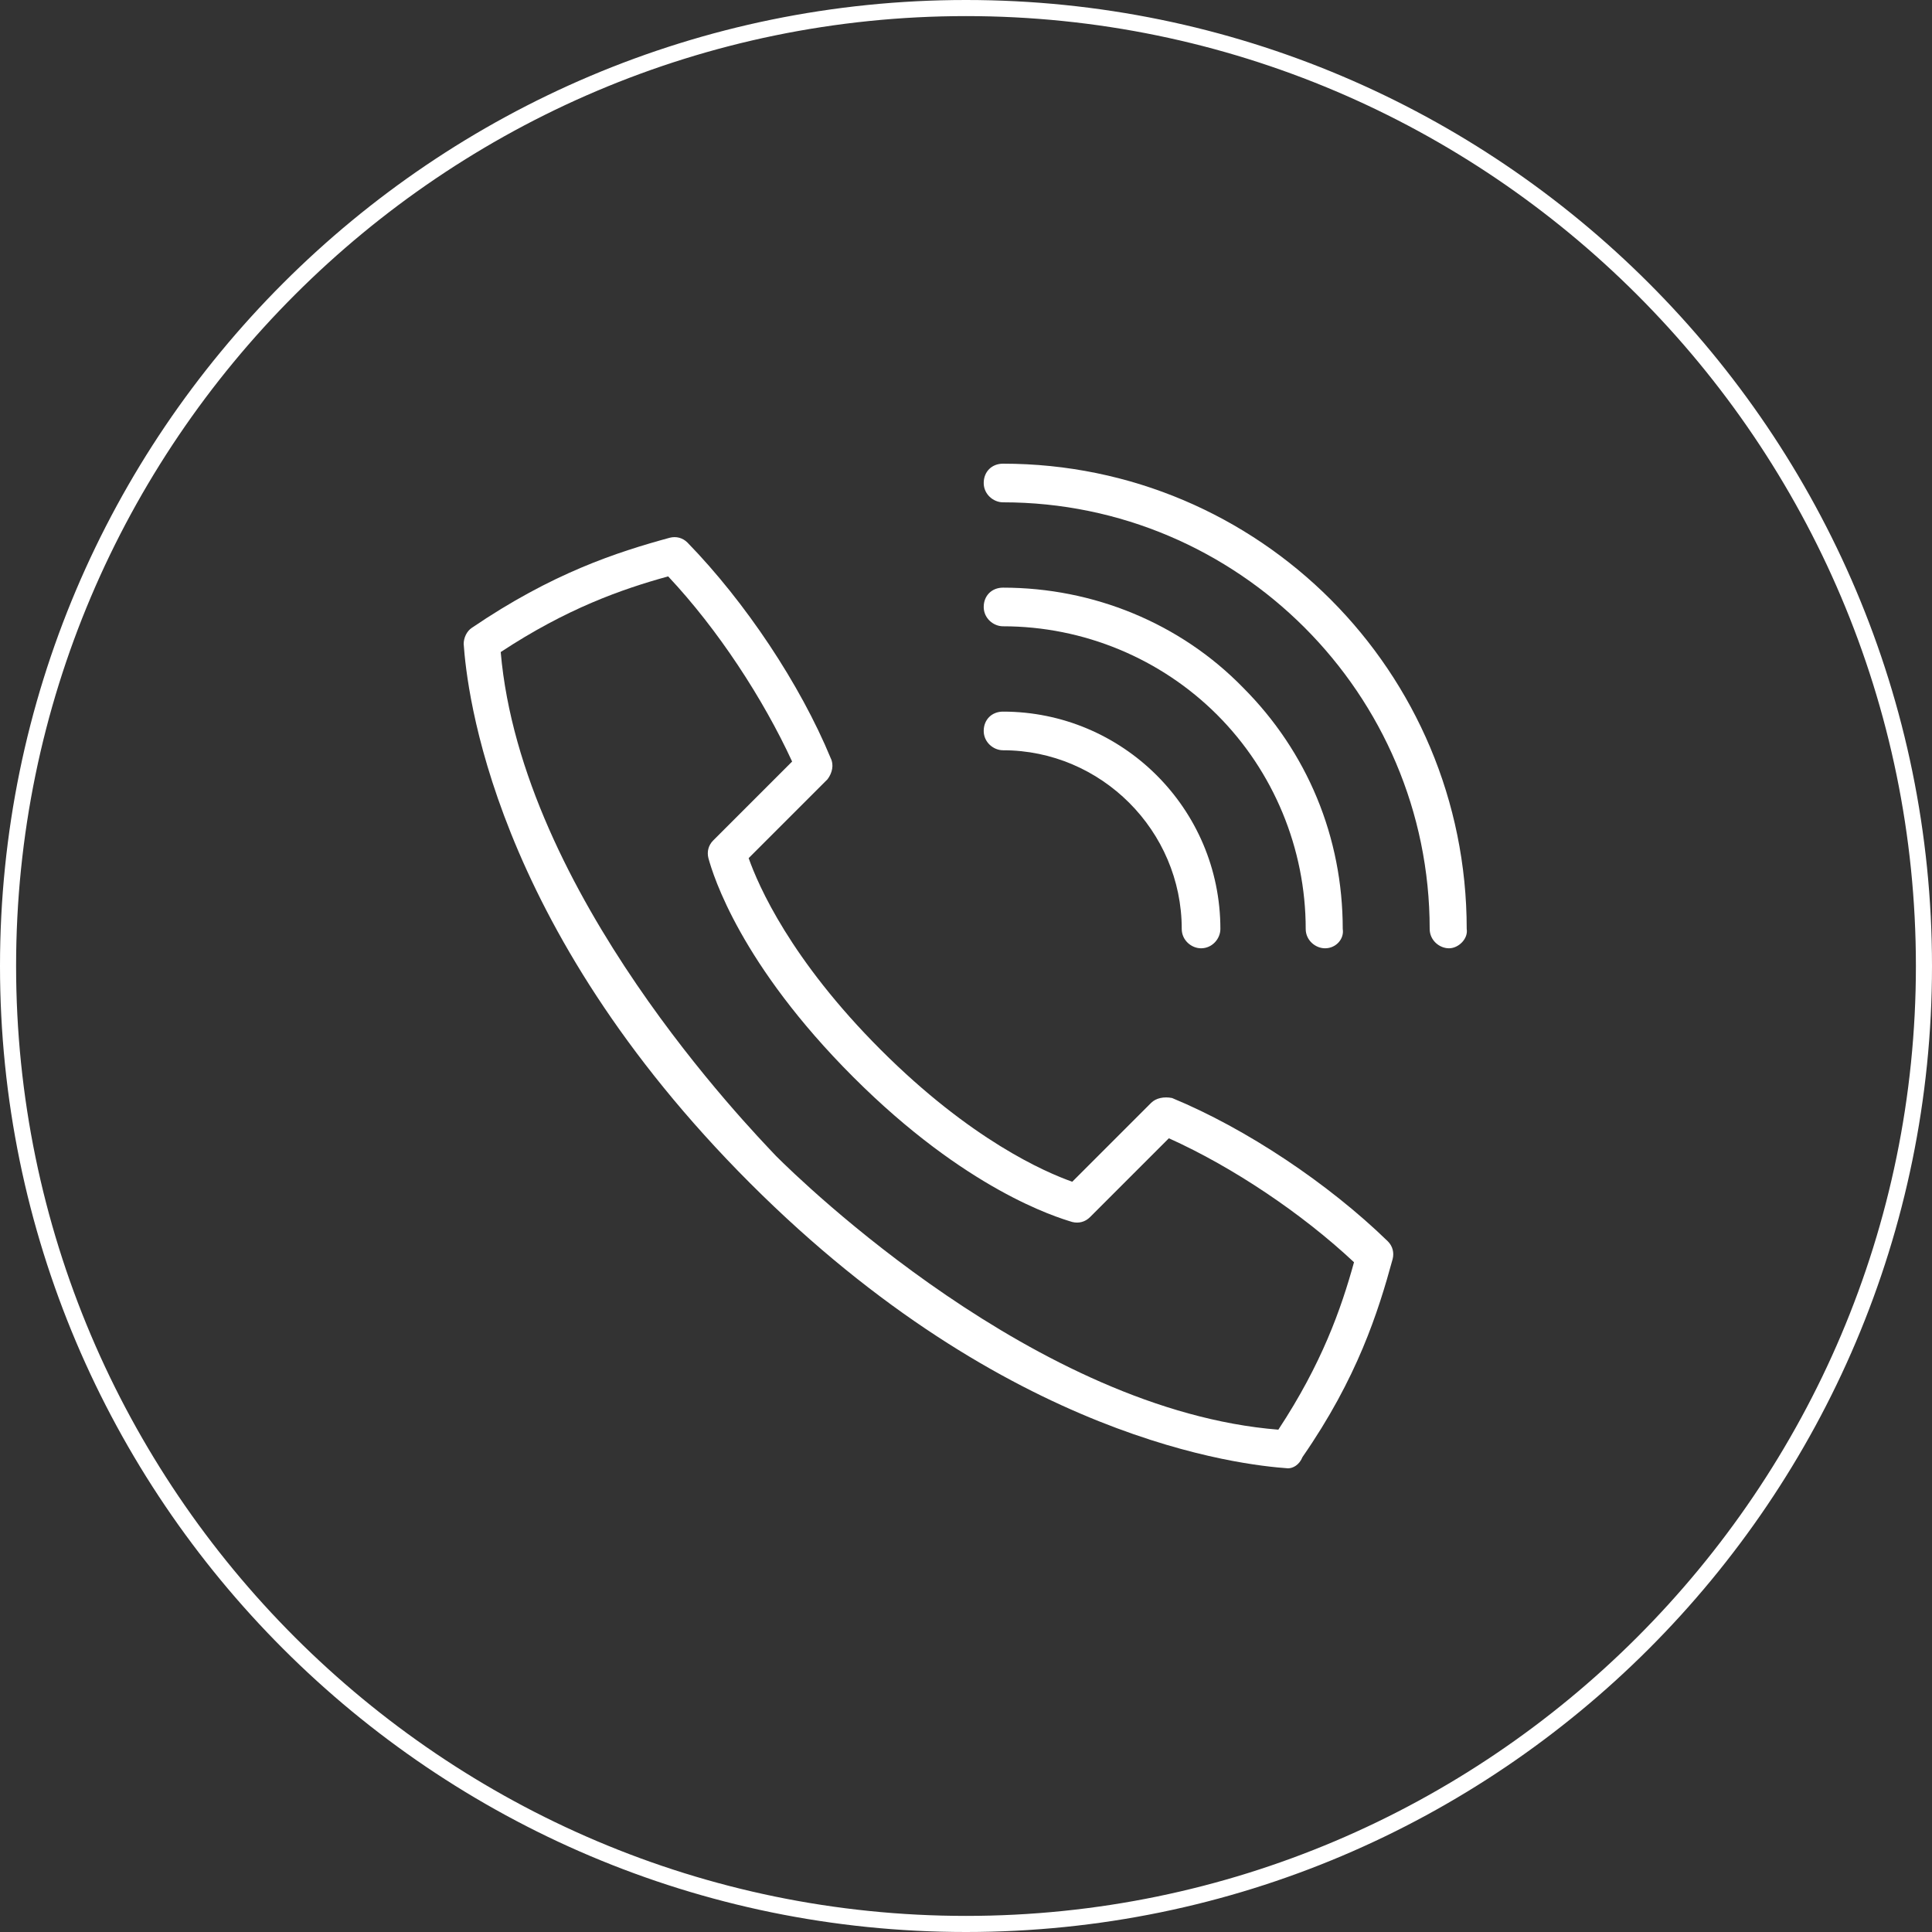
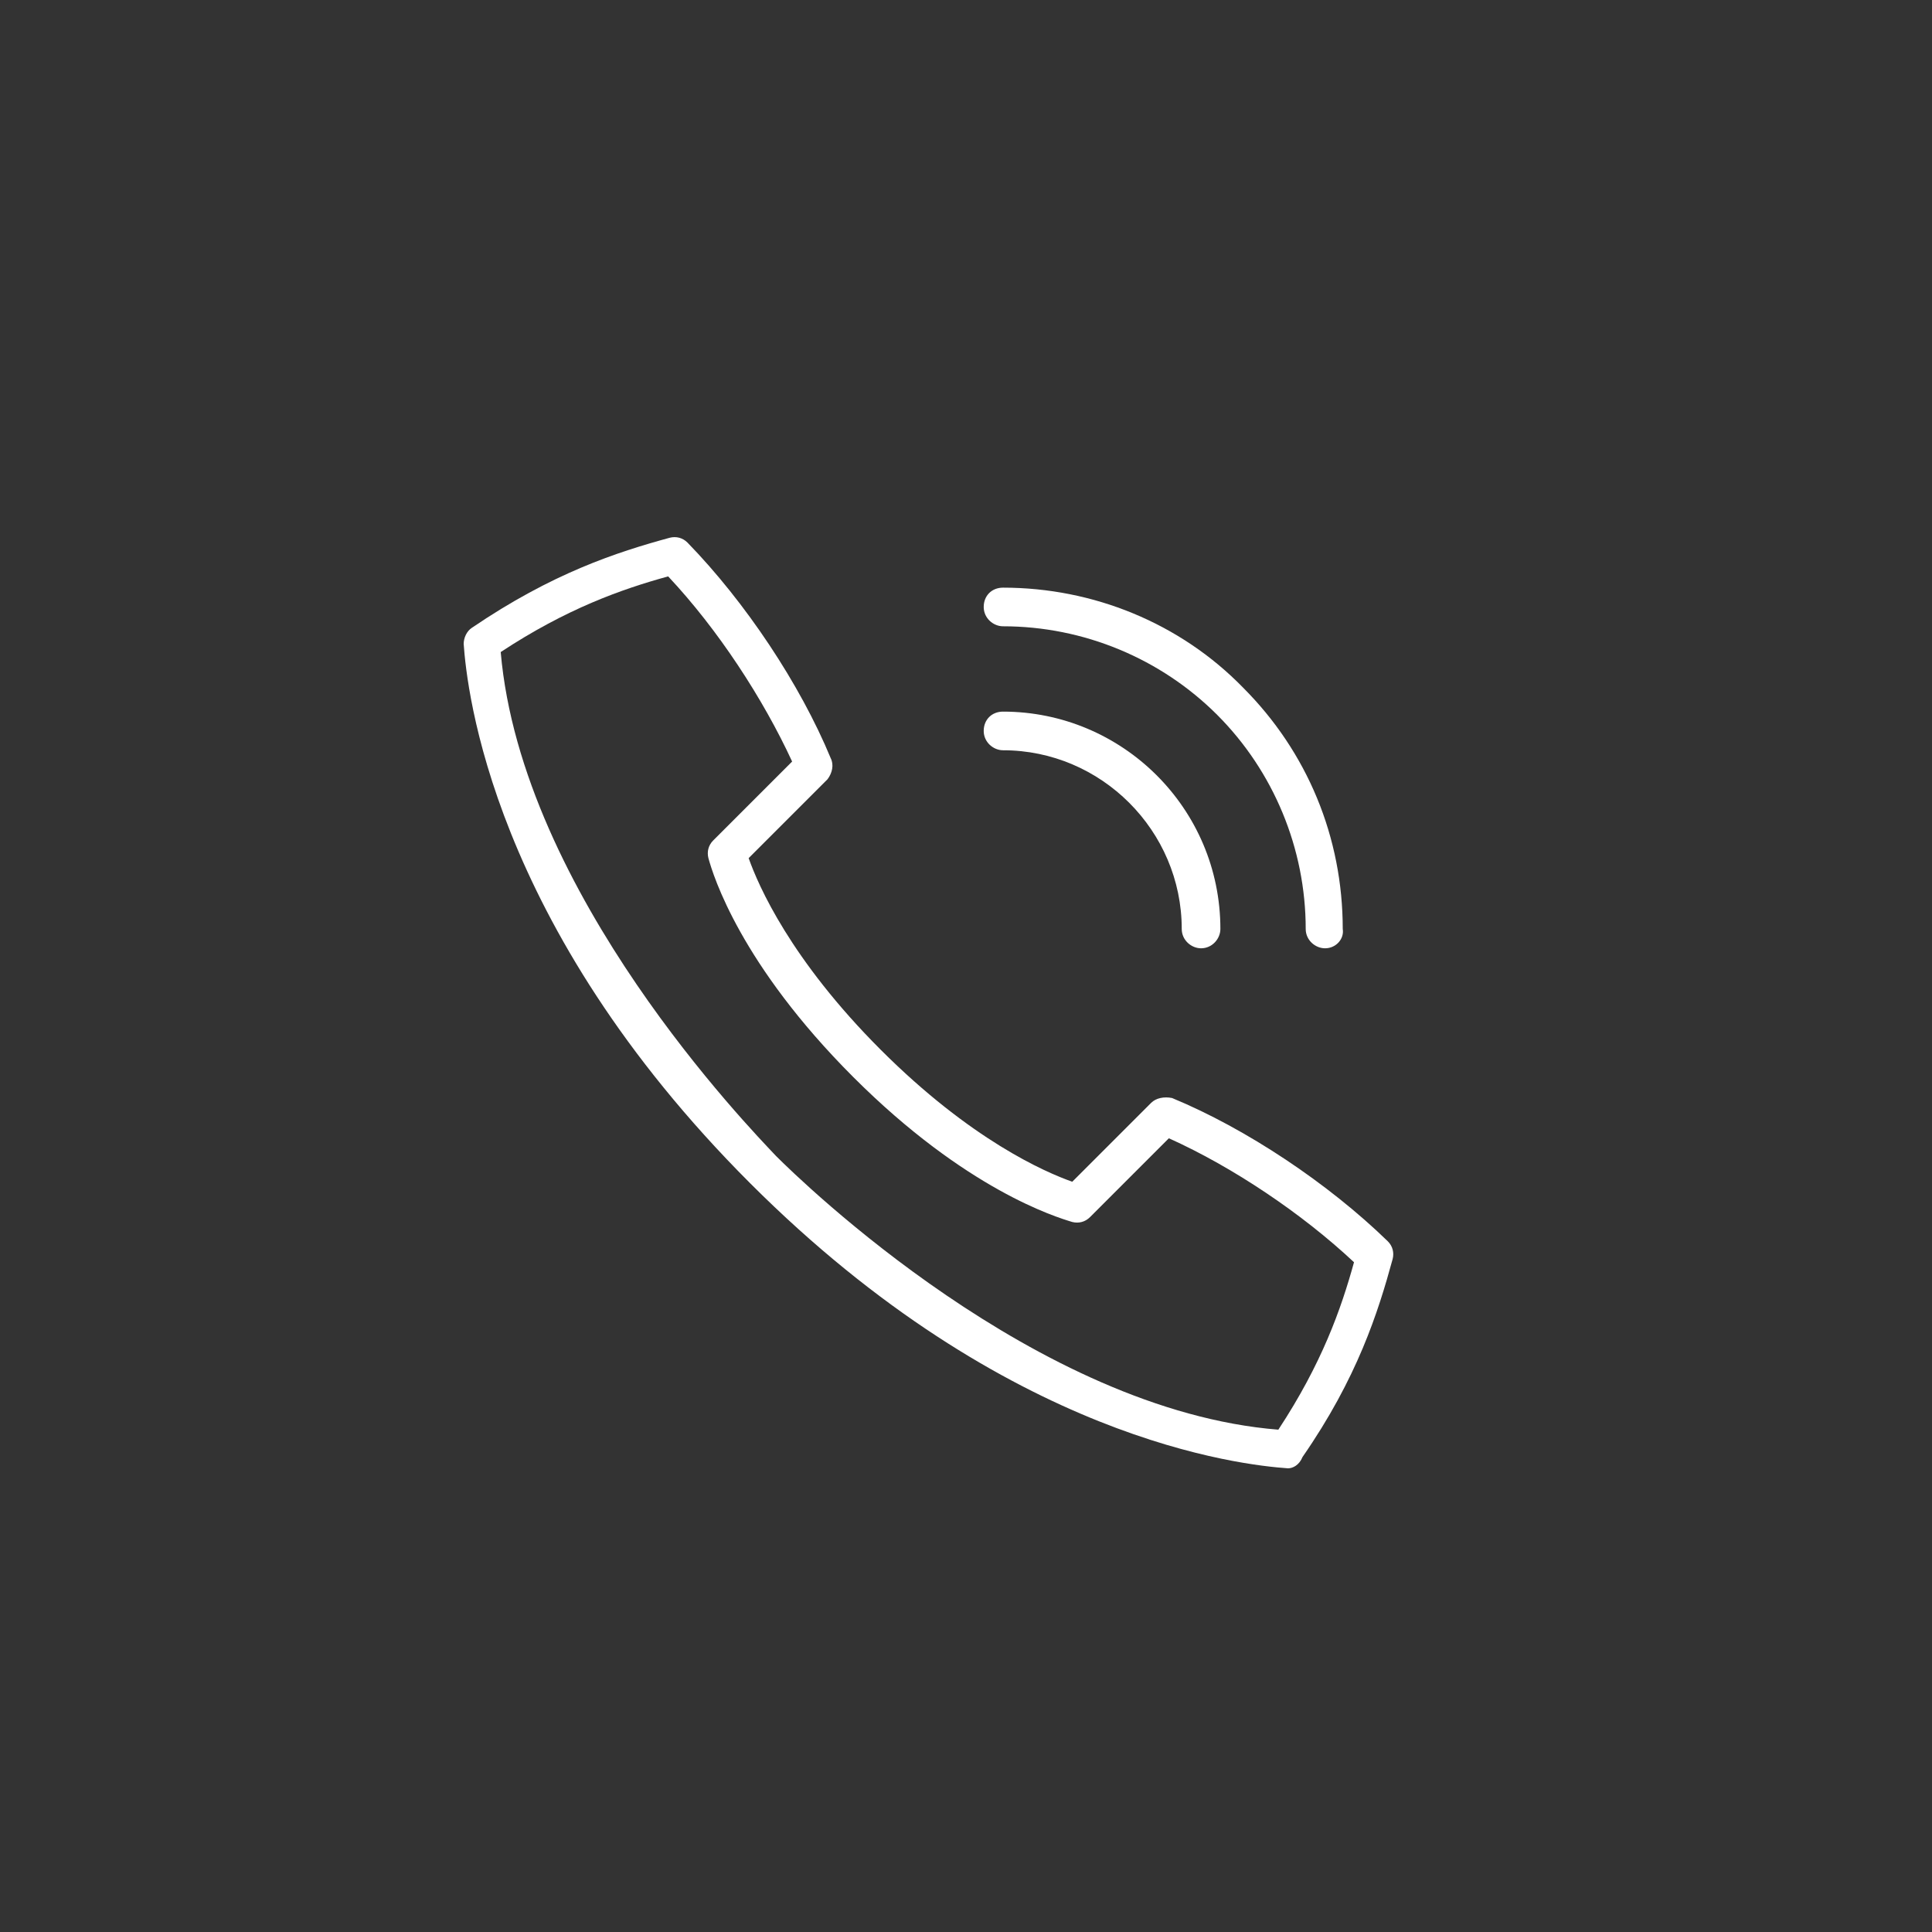
<svg xmlns="http://www.w3.org/2000/svg" version="1.1" id="Layer_1" x="0px" y="0px" viewBox="0 0 120 120" style="enable-background:new 0 0 120 120;" xml:space="preserve">
  <rect x="0" y="0" width="120" height="120" fill="#333333" stroke="none" />
  <style type="text/css">
	.st0{fill:#FFFFFF;}
</style>
  <g>
-     <path class="st0" d="M60,1c32.5,0,59,26.5,59,59s-26.5,59-59,59S1,92.5,1,60S27.5,1,60,1 M60,0C26.9,0,0,26.9,0,60   c0,33.1,26.9,60,60,60s60-26.9,60-60C120,26.9,93.1,0,60,0L60,0z" />
    <g>
      <path class="st0" d="M80,91.2C79.9,91.2,79.9,91.2,80,91.2c-2.8-0.2-17.4-1.7-33.4-17.7l0,0C30.5,57.4,29,42.8,28.8,40    c0-0.4,0.2-0.8,0.5-1c5-3.4,9-4.7,12.3-5.6c0.4-0.1,0.8,0,1.1,0.3c3.6,3.7,7,8.8,8.9,13.4c0.2,0.4,0.1,0.9-0.2,1.3l-4.9,4.9    c0.6,1.7,2.6,6.3,8.2,11.9c5.6,5.6,10.2,7.6,11.9,8.2l4.9-4.9c0.3-0.3,0.8-0.4,1.3-0.3c4.6,1.9,9.7,5.3,13.4,8.9    c0.3,0.3,0.4,0.7,0.3,1.1c-0.9,3.3-2.2,7.4-5.6,12.3C80.7,91,80.3,91.2,80,91.2z M48.2,71.8c1.6,1.6,16.2,15.8,31.2,17    c2.7-4.1,3.9-7.5,4.7-10.4c-3.2-3-7.5-5.9-11.5-7.7l-4.9,4.9c-0.3,0.3-0.7,0.4-1.1,0.3c-1-0.3-6.6-2-13.6-9c-7-7-8.7-12.5-9-13.6    c-0.1-0.4,0-0.8,0.3-1.1l4.9-4.9c-1.8-3.9-4.6-8.2-7.7-11.5c-2.9,0.8-6.3,2-10.4,4.7C32.4,55.5,46.6,70.1,48.2,71.8L48.2,71.8z" />
      <path class="st0" d="M74.6,58.9c-0.6,0-1.2-0.5-1.2-1.2c0-6.1-5-11.1-11.1-11.1c-0.6,0-1.2-0.5-1.2-1.2s0.5-1.2,1.2-1.2    c7.4,0,13.5,6,13.5,13.5C75.8,58.3,75.3,58.9,74.6,58.9z" />
      <path class="st0" d="M82.3,58.9L82.3,58.9c-0.6,0-1.2-0.5-1.2-1.2c0-5-2-9.8-5.5-13.3s-8.3-5.5-13.3-5.5c-0.6,0-1.2-0.5-1.2-1.2    s0.5-1.2,1.2-1.2c5.6,0,11,2.2,14.9,6.2c4,4,6.2,9.3,6.2,15C83.5,58.3,83,58.9,82.3,58.9z" />
-       <path class="st0" d="M90,58.9c-0.6,0-1.2-0.5-1.2-1.2c0-14.6-11.9-26.5-26.5-26.5c-0.6,0-1.2-0.5-1.2-1.2s0.5-1.2,1.2-1.2    c15.9,0,28.8,12.9,28.8,28.9C91.2,58.3,90.6,58.9,90,58.9z" />
    </g>
  </g>
</svg>